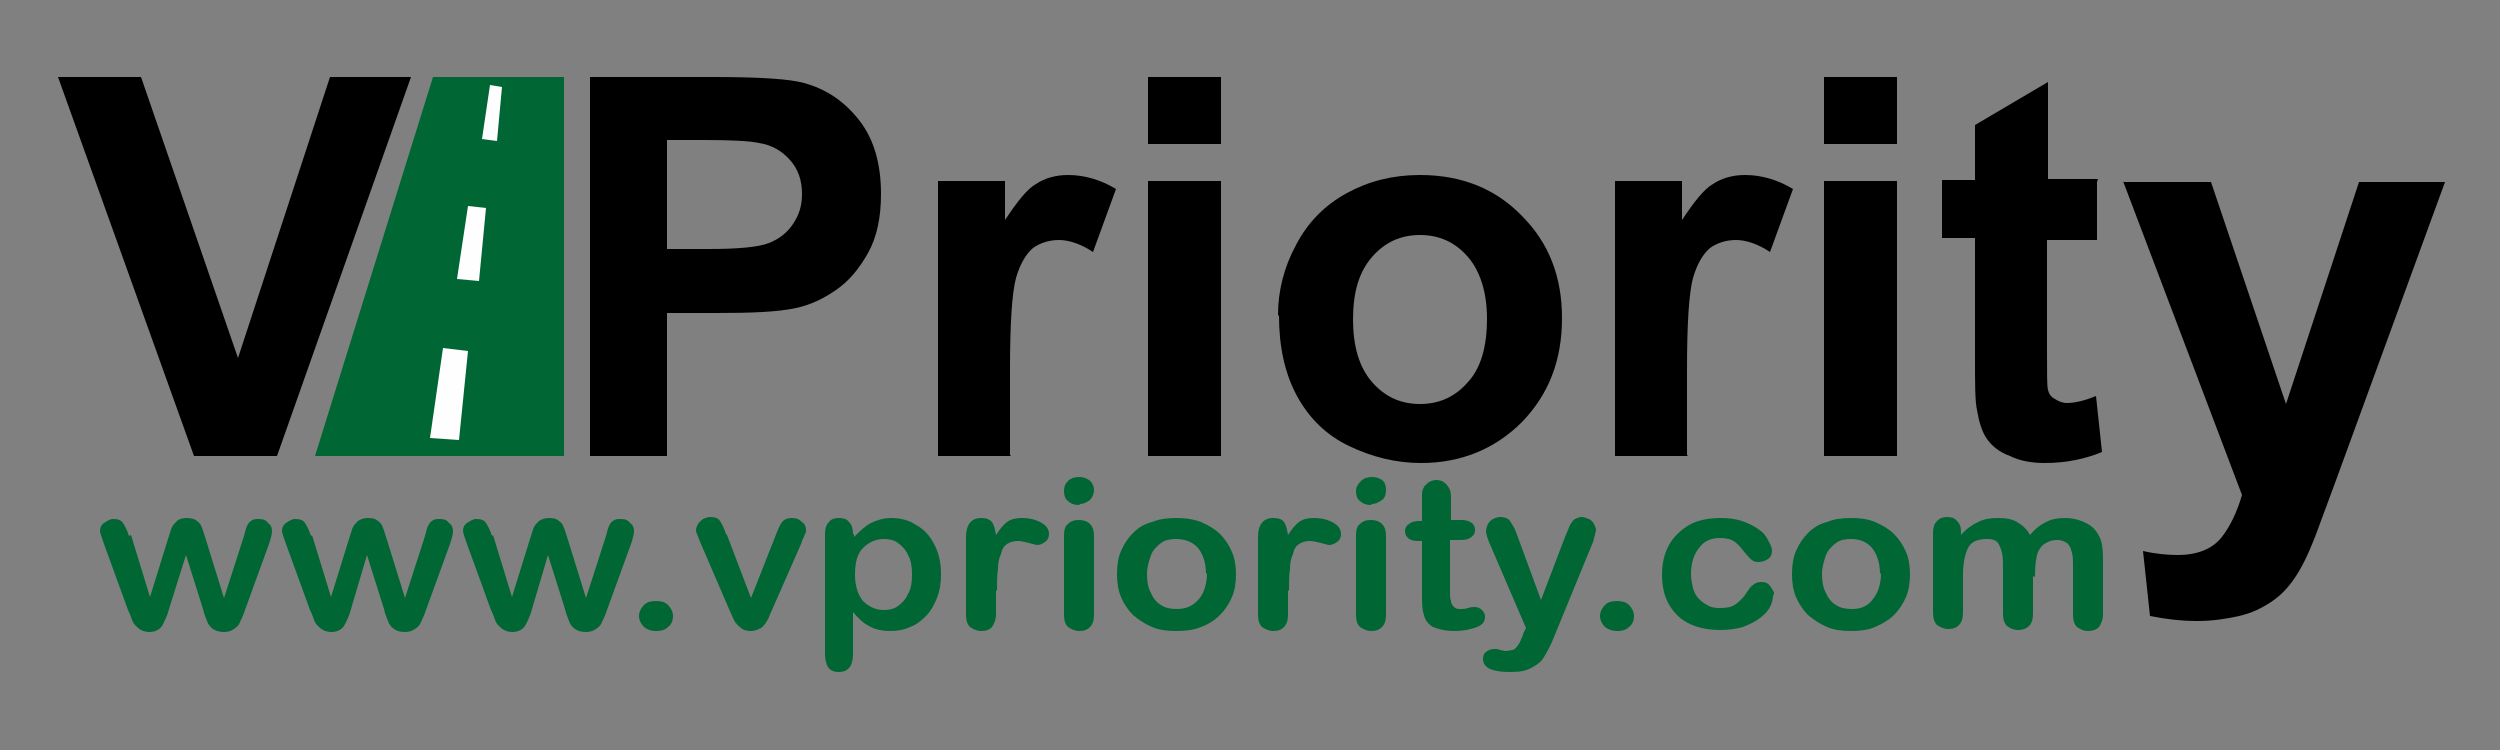
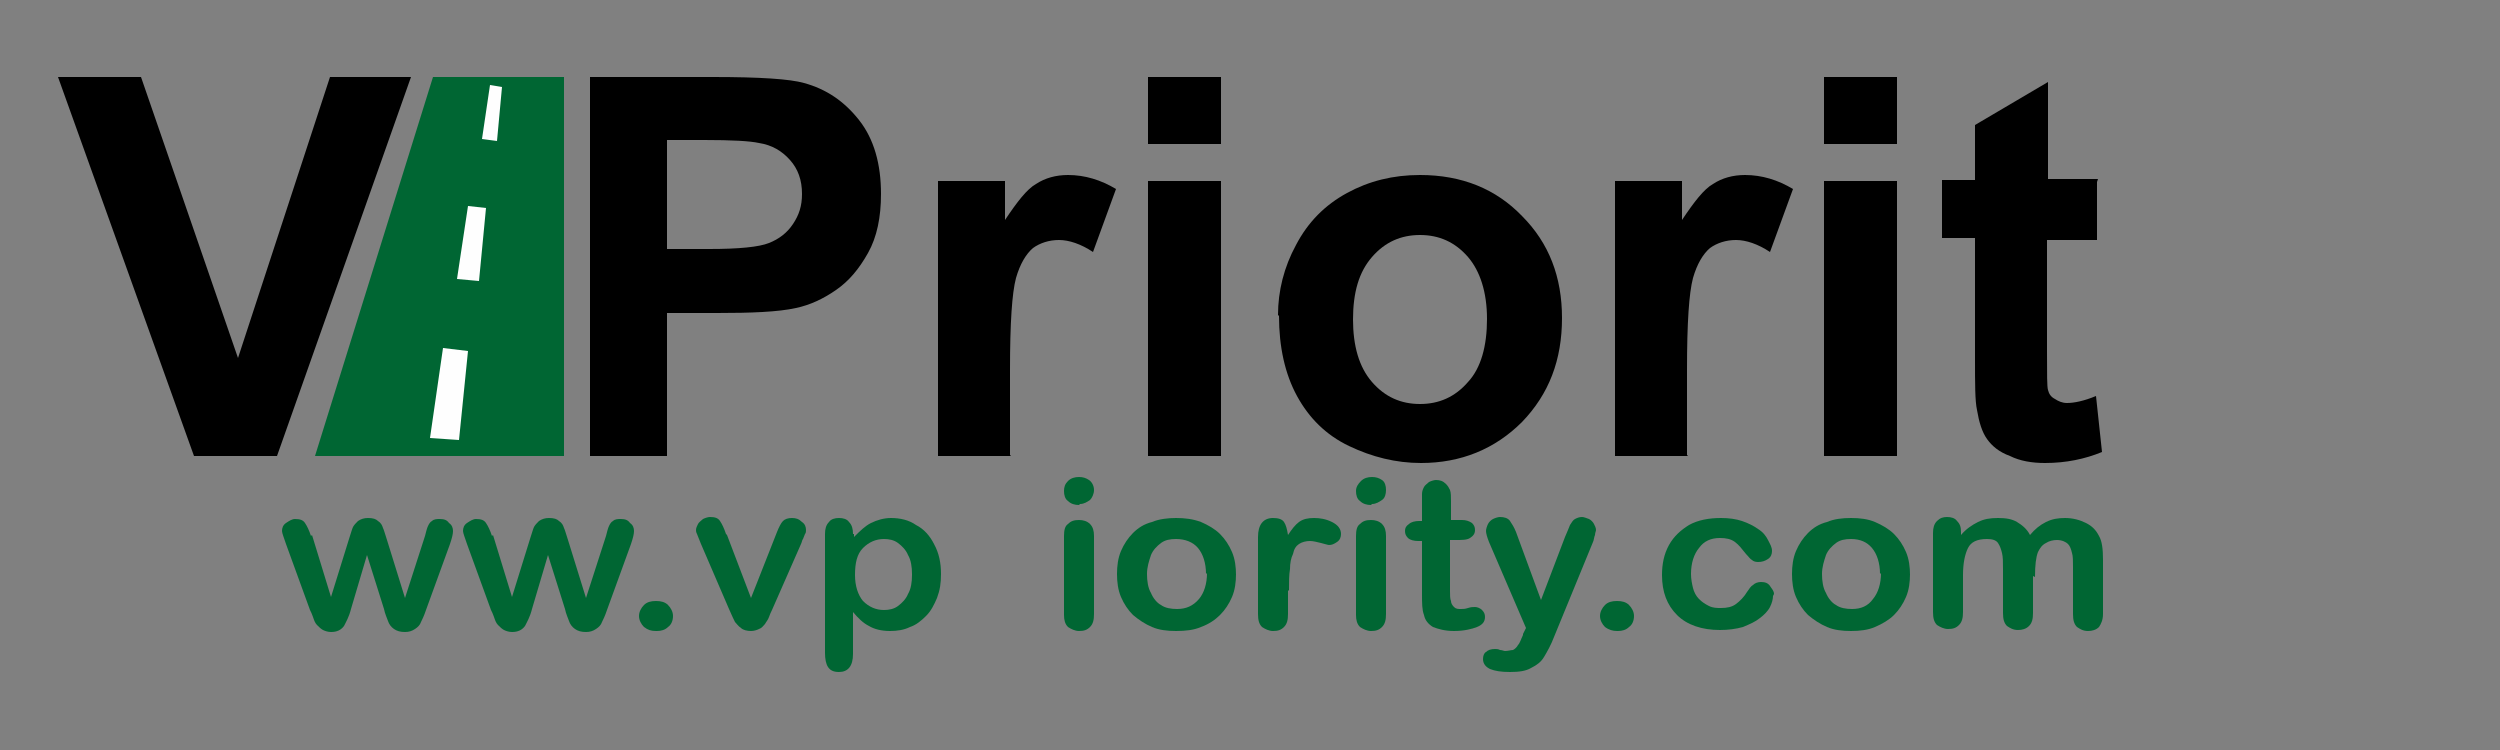
<svg xmlns="http://www.w3.org/2000/svg" xml:space="preserve" width="250px" height="75px" version="1.1" style="shape-rendering:geometricPrecision; text-rendering:geometricPrecision; image-rendering:optimizeQuality; fill-rule:evenodd; clip-rule:evenodd" viewBox="0 0 2500 750">
  <rect x="0" y="0" width="2500" height="750" fill="#808080" stroke="none" />
  <defs>
    <style type="text/css">
   
    .fil3 {fill:#FEFEFE}
    .fil0 {fill:#006633}
    .fil1 {fill:black;fill-rule:nonzero}
    .fil2 {fill:black;fill-rule:nonzero}
    .fil4 {fill:#006633;fill-rule:nonzero}
   
  </style>
  </defs>
  <g id="Layer_x0020_1">
    <polygon class="fil0" points="564,77 433,77 315,456 564,456 " />
    <polygon class="fil1" points="194,456 58,77 141,77 238,358 330,77 411,77 277,456 " />
    <path class="fil2" d="M590 456l0 -379 123 0c47,0 77,2 91,6 22,6 40,18 55,37 15,19 22,44 22,74 0,23 -4,43 -13,59 -9,16 -19,28 -32,37 -13,9 -26,15 -40,18 -18,4 -45,5 -79,5l-50 0 0 143 -77 0zm77 -315l0 108 42 0c30,0 50,-2 60,-6 10,-4 18,-10 24,-19 6,-9 9,-18 9,-30 0,-14 -4,-25 -12,-34 -8,-9 -18,-15 -31,-17 -9,-2 -27,-3 -55,-3l-37 0z" />
    <path id="1" class="fil2" d="M1011 456l-73 0 0 -275 67 0 0 39c12,-18 22,-31 31,-36 9,-6 20,-9 32,-9 17,0 33,5 48,14l-23 63c-12,-8 -24,-12 -34,-12 -10,0 -19,3 -26,8 -7,6 -13,16 -17,30 -4,15 -6,45 -6,92l0 85z" />
    <path id="2" class="fil2" d="M1148 144l0 -67 73 0 0 67 -73 0zm0 312l0 -275 73 0 0 275 -73 0z" />
    <path id="3" class="fil2" d="M1278 315c0,-24 6,-48 18,-70 12,-23 29,-40 51,-52 22,-12 46,-18 73,-18 42,0 76,14 102,41 27,27 40,61 40,102 0,42 -13,76 -40,104 -27,27 -61,41 -101,41 -25,0 -49,-6 -72,-17 -23,-11 -40,-28 -52,-50 -12,-22 -18,-49 -18,-80zm75 4c0,27 6,48 19,63 13,15 29,22 48,22 19,0 35,-7 48,-22 13,-14 19,-36 19,-63 0,-27 -7,-48 -19,-62 -13,-15 -29,-22 -48,-22 -19,0 -35,7 -48,22 -13,15 -19,35 -19,63z" />
    <path id="4" class="fil2" d="M1688 456l-73 0 0 -275 67 0 0 39c12,-18 22,-31 31,-36 9,-6 20,-9 32,-9 17,0 33,5 48,14l-23 63c-12,-8 -24,-12 -34,-12 -10,0 -19,3 -26,8 -7,6 -13,16 -17,30 -4,15 -6,45 -6,92l0 85z" />
    <path id="5" class="fil2" d="M1824 144l0 -67 73 0 0 67 -73 0zm0 312l0 -275 73 0 0 275 -73 0z" />
    <path id="6" class="fil2" d="M2097 182l0 58 -50 0 0 111c0,23 0,36 1,39 1,4 3,7 7,9 3,2 7,4 12,4 7,0 17,-2 29,-7l6 56c-17,7 -36,11 -57,11 -13,0 -25,-2 -35,-7 -11,-4 -18,-10 -23,-17 -5,-7 -8,-17 -10,-29 -2,-9 -2,-26 -2,-52l0 -120 -33 0 0 -58 33 0 0 -55 73 -43 0 97 50 0z" />
    <polygon class="fil3" points="502,87 497,141 482,139 490,85 " />
    <polygon class="fil3" points="459,440 468,351 443,348 430,438 " />
    <polygon class="fil3" points="479,281 457,279 468,206 486,208 " />
-     <path class="fil4" d="M131 535l19 62 18 -58c2,-6 3,-10 4,-12 1,-2 3,-4 5,-6 2,-2 6,-3 10,-3 4,0 8,1 10,3 3,2 4,4 5,7 1,2 2,6 4,12l18 58 20 -62c1,-4 2,-8 3,-10 1,-2 2,-4 4,-5 2,-2 5,-2 8,-2 4,0 7,1 9,4 3,2 4,5 4,8 0,3 -1,7 -3,13l-24 66c-2,6 -4,10 -5,12 -1,3 -3,5 -6,7 -3,2 -6,3 -10,3 -4,0 -8,-1 -11,-3 -3,-2 -5,-5 -6,-8 -1,-3 -3,-7 -4,-12l-17 -54 -17 54c-2,8 -5,13 -7,17 -3,4 -7,6 -13,6 -3,0 -6,-1 -8,-2 -2,-1 -4,-3 -6,-5 -2,-2 -3,-5 -4,-8 -1,-3 -2,-5 -3,-7l-24 -66c-2,-6 -4,-11 -4,-13 0,-3 1,-6 4,-8 3,-2 6,-4 9,-4 5,0 8,1 10,4 2,3 4,7 6,13z" />
    <path id="1" class="fil4" d="M312 535l19 62 18 -58c2,-6 3,-10 4,-12 1,-2 3,-4 5,-6 3,-2 6,-3 10,-3 5,0 8,1 10,3 3,2 4,4 5,7 1,2 2,6 4,12l18 58 20 -62c1,-4 2,-8 3,-10 1,-2 2,-4 4,-5 2,-2 5,-2 8,-2 4,0 7,1 9,4 3,2 4,5 4,8 0,3 -1,7 -3,13l-24 66c-2,6 -4,10 -5,12 -1,3 -3,5 -6,7 -3,2 -6,3 -10,3 -5,0 -8,-1 -11,-3 -3,-2 -5,-5 -6,-8 -1,-3 -3,-7 -4,-12l-17 -54 -16 54c-2,8 -5,13 -7,17 -3,4 -7,6 -13,6 -3,0 -6,-1 -8,-2 -2,-1 -4,-3 -6,-5 -2,-2 -3,-5 -4,-8 -1,-3 -2,-5 -3,-7l-24 -66c-2,-6 -4,-11 -4,-13 0,-3 1,-6 4,-8 3,-2 6,-4 9,-4 5,0 8,1 10,4 2,3 4,7 6,13z" />
    <path id="2" class="fil4" d="M493 535l19 62 18 -58c2,-6 3,-10 4,-12 1,-2 3,-4 5,-6 3,-2 6,-3 10,-3 5,0 8,1 10,3 3,2 4,4 5,7 1,2 2,6 4,12l18 58 20 -62c1,-4 2,-8 3,-10 1,-2 2,-4 4,-5 2,-2 5,-2 8,-2 4,0 7,1 9,4 3,2 4,5 4,8 0,3 -1,7 -3,13l-24 66c-2,6 -4,10 -5,12 -1,3 -3,5 -6,7 -3,2 -6,3 -10,3 -5,0 -8,-1 -11,-3 -3,-2 -5,-5 -6,-8 -1,-3 -3,-7 -4,-12l-17 -54 -16 54c-2,8 -5,13 -7,17 -3,4 -7,6 -13,6 -3,0 -6,-1 -8,-2 -2,-1 -4,-3 -6,-5 -2,-2 -3,-5 -4,-8 -1,-3 -2,-5 -3,-7l-24 -66c-2,-6 -4,-11 -4,-13 0,-3 1,-6 4,-8 3,-2 6,-4 9,-4 5,0 8,1 10,4 2,3 4,7 6,13z" />
    <path id="3" class="fil4" d="M656 631c-5,0 -8,-1 -12,-4 -3,-3 -5,-7 -5,-11 0,-4 2,-8 5,-11 3,-3 7,-4 12,-4 5,0 9,1 12,4 3,3 5,7 5,11 0,5 -2,9 -5,11 -3,3 -7,4 -11,4z" />
    <path id="4" class="fil4" d="M727 535l24 63 26 -66c2,-5 4,-9 6,-11 2,-2 5,-3 9,-3 4,0 7,1 10,4 3,2 4,5 4,8 0,1 0,3 -1,4 -1,2 -1,3 -2,5 -1,1 -1,3 -2,5l-29 66c-1,2 -2,4 -3,7 -1,3 -3,5 -4,7 -2,2 -3,4 -6,5 -2,1 -5,2 -8,2 -4,0 -8,-1 -10,-3 -3,-2 -4,-4 -6,-6 -1,-2 -3,-6 -6,-13l-28 -65c-1,-2 -1,-3 -2,-5 -1,-2 -1,-3 -2,-5 -1,-2 -1,-3 -1,-4 0,-2 1,-4 2,-6 1,-2 3,-3 5,-5 2,-1 5,-2 7,-2 5,0 8,1 10,4 2,3 4,7 6,13z" />
    <path id="5" class="fil4" d="M854 534l0 3c6,-6 11,-11 17,-14 6,-3 13,-5 20,-5 9,0 18,2 25,7 8,4 14,11 18,19 5,9 7,19 7,30 0,9 -1,16 -4,24 -3,7 -6,13 -11,18 -5,5 -10,9 -16,11 -6,3 -13,4 -20,4 -9,0 -16,-2 -21,-5 -6,-3 -11,-8 -16,-14l0 42c0,12 -5,18 -14,18 -6,0 -9,-2 -11,-5 -2,-3 -3,-8 -3,-14l0 -119c0,-5 1,-9 4,-12 2,-3 6,-4 10,-4 4,0 8,1 10,4 3,3 4,7 4,12zm58 40c0,-7 -1,-14 -4,-19 -2,-5 -6,-9 -10,-12 -4,-3 -9,-4 -14,-4 -8,0 -15,3 -21,9 -6,6 -8,15 -8,27 0,11 3,20 8,26 6,6 13,9 21,9 5,0 10,-1 14,-4 4,-3 8,-7 10,-12 3,-5 4,-12 4,-19z" />
-     <path id="6" class="fil4" d="M996 591l0 23c0,6 -2,10 -4,13 -3,3 -6,4 -11,4 -4,0 -8,-2 -11,-4 -3,-3 -4,-7 -4,-13l0 -77c0,-12 5,-19 15,-19 5,0 8,1 11,4 2,3 3,7 4,13 4,-6 7,-10 11,-13 4,-3 9,-4 15,-4 6,0 12,1 18,4 6,3 9,7 9,12 0,3 -1,6 -4,8 -3,2 -5,3 -8,3 -1,0 -4,-1 -8,-2 -4,-1 -8,-2 -11,-2 -4,0 -8,1 -11,3 -3,2 -5,5 -6,10 -2,4 -3,9 -3,15 -1,6 -1,13 -1,21z" />
    <path id="7" class="fil4" d="M1094 534l0 80c0,6 -1,10 -4,13 -3,3 -6,4 -11,4 -4,0 -8,-2 -11,-4 -3,-3 -4,-7 -4,-12l0 -79c0,-6 1,-10 4,-12 3,-3 6,-4 11,-4 4,0 8,1 11,4 3,3 4,7 4,12zm-15 -29c-4,0 -8,-1 -11,-4 -3,-2 -4,-6 -4,-10 0,-4 1,-7 4,-10 3,-3 7,-4 11,-4 4,0 7,1 10,3 3,2 5,6 5,10 0,4 -2,8 -4,10 -3,2 -6,4 -10,4z" />
    <path id="8" class="fil4" d="M1236 574c0,8 -1,16 -4,23 -3,7 -7,13 -12,18 -5,5 -11,9 -19,12 -7,3 -15,4 -25,4 -9,0 -17,-1 -24,-4 -7,-3 -13,-7 -19,-12 -5,-5 -9,-11 -12,-18 -3,-7 -4,-15 -4,-23 0,-8 1,-16 4,-23 3,-7 7,-13 12,-18 5,-5 11,-9 19,-11 7,-3 16,-4 24,-4 9,0 17,1 25,4 7,3 14,7 19,12 5,5 9,11 12,18 3,7 4,15 4,23zm-30 0c0,-11 -3,-20 -8,-26 -5,-6 -13,-9 -22,-9 -6,0 -11,1 -15,4 -4,3 -8,7 -10,12 -2,6 -4,12 -4,19 0,7 1,14 4,19 2,5 6,10 10,12 4,3 10,4 16,4 9,0 16,-3 22,-10 5,-6 8,-15 8,-26z" />
    <path id="9" class="fil4" d="M1288 591l0 23c0,6 -1,10 -4,13 -3,3 -6,4 -11,4 -4,0 -8,-2 -11,-4 -3,-3 -4,-7 -4,-13l0 -77c0,-12 5,-19 15,-19 5,0 9,1 11,4 2,3 3,7 4,13 4,-6 7,-10 11,-13 4,-3 9,-4 15,-4 6,0 12,1 18,4 6,3 9,7 9,12 0,3 -1,6 -4,8 -3,2 -5,3 -8,3 -1,0 -4,-1 -8,-2 -4,-1 -8,-2 -11,-2 -4,0 -8,1 -11,3 -3,2 -5,5 -6,10 -2,4 -3,9 -3,15 -1,6 -1,13 -1,21z" />
    <path id="10" class="fil4" d="M1386 534l0 80c0,6 -1,10 -4,13 -3,3 -6,4 -11,4 -4,0 -8,-2 -11,-4 -3,-3 -4,-7 -4,-12l0 -79c0,-6 1,-10 4,-12 3,-3 6,-4 11,-4 4,0 8,1 11,4 3,3 4,7 4,12zm-15 -29c-4,0 -8,-1 -11,-4 -3,-2 -4,-6 -4,-10 0,-4 2,-7 5,-10 3,-3 7,-4 11,-4 4,0 7,1 10,3 3,2 4,6 4,10 0,4 -1,8 -4,10 -3,2 -6,4 -10,4z" />
    <path id="11" class="fil4" d="M1419 521l3 0 0 -17c0,-4 0,-8 0,-10 0,-3 1,-5 2,-7 1,-2 3,-3 5,-5 2,-1 5,-2 7,-2 4,0 7,1 10,4 2,2 3,4 4,6 1,3 1,6 1,11l0 19 11 0c4,0 7,1 10,3 2,2 3,4 3,7 0,4 -2,6 -5,8 -3,2 -8,2 -14,2l-6 0 0 51c0,4 0,8 1,10 0,2 1,4 3,6 2,2 4,2 7,2 2,0 4,0 7,-1 3,-1 5,-1 7,-1 2,0 5,1 7,3 2,2 3,4 3,7 0,5 -3,8 -8,10 -5,2 -13,4 -23,4 -9,0 -16,-2 -21,-4 -5,-3 -8,-7 -9,-12 -2,-5 -2,-12 -2,-21l0 -53 -4 0c-4,0 -8,-1 -10,-3 -2,-2 -3,-4 -3,-7 0,-3 1,-5 4,-7 2,-2 6,-3 10,-3z" />
    <path id="12" class="fil4" d="M1523 634l3 -6 -37 -86c-2,-5 -3,-9 -3,-11 0,-2 1,-5 2,-7 1,-2 3,-4 5,-5 2,-1 5,-2 7,-2 4,0 8,1 10,4 2,3 4,6 6,11l25 68 24 -63c2,-5 4,-9 5,-12 2,-3 3,-5 5,-6 2,-1 4,-2 7,-2 2,0 4,1 7,2 2,1 4,3 5,5 1,2 2,4 2,6 0,1 -1,3 -1,5 -1,2 -1,5 -2,7l-39 95c-3,8 -7,15 -10,20 -3,5 -7,8 -13,11 -5,3 -12,4 -21,4 -9,0 -15,-1 -20,-3 -4,-2 -7,-5 -7,-10 0,-3 1,-6 3,-7 2,-2 5,-3 9,-3 2,0 3,0 5,1 2,0 4,1 5,1 3,0 6,-1 8,-1 2,-1 4,-3 5,-5 2,-2 3,-6 5,-10z" />
    <path id="13" class="fil4" d="M1617 631c-4,0 -8,-1 -12,-4 -3,-3 -5,-7 -5,-11 0,-4 2,-8 5,-11 3,-3 7,-4 12,-4 5,0 9,1 12,4 3,3 5,7 5,11 0,5 -2,9 -5,11 -3,3 -7,4 -11,4z" />
    <path id="14" class="fil4" d="M1773 596c0,3 -1,7 -3,11 -2,4 -6,8 -10,11 -5,4 -10,6 -17,9 -7,2 -15,3 -23,3 -18,0 -33,-5 -43,-15 -10,-10 -15,-23 -15,-40 0,-11 2,-21 7,-30 5,-9 12,-15 20,-20 9,-5 20,-7 32,-7 8,0 15,1 21,3 6,2 12,5 16,8 5,3 8,7 10,11 2,4 4,7 4,11 0,3 -1,6 -4,8 -3,2 -6,3 -10,3 -3,0 -5,-1 -6,-2 -2,-1 -3,-3 -6,-6 -4,-5 -7,-9 -11,-12 -4,-3 -9,-4 -15,-4 -9,0 -16,3 -21,10 -5,6 -8,15 -8,26 0,5 1,10 2,14 1,4 3,8 6,11 3,3 6,5 10,7 4,2 8,2 12,2 6,0 11,-1 15,-4 4,-3 8,-7 11,-12 2,-3 4,-6 6,-7 2,-2 5,-3 8,-3 4,0 7,1 9,4 2,3 4,5 4,8z" />
    <path id="15" class="fil4" d="M1910 574c0,8 -1,16 -4,23 -3,7 -7,13 -12,18 -5,5 -12,9 -19,12 -7,3 -15,4 -24,4 -9,0 -17,-1 -24,-4 -7,-3 -13,-7 -19,-12 -5,-5 -9,-11 -12,-18 -3,-7 -4,-15 -4,-23 0,-8 1,-16 4,-23 3,-7 7,-13 12,-18 5,-5 11,-9 19,-11 7,-3 15,-4 24,-4 9,0 17,1 24,4 7,3 14,7 19,12 5,5 9,11 12,18 3,7 4,15 4,23zm-30 0c0,-11 -3,-20 -8,-26 -5,-6 -12,-9 -21,-9 -6,0 -11,1 -15,4 -4,3 -8,7 -10,12 -2,6 -4,12 -4,19 0,7 1,14 4,19 2,5 6,10 10,12 4,3 10,4 16,4 9,0 16,-3 21,-10 5,-6 8,-15 8,-26z" />
    <path id="16" class="fil4" d="M2033 576l0 37c0,6 -1,10 -4,13 -3,3 -7,4 -11,4 -5,0 -8,-2 -11,-4 -3,-3 -4,-7 -4,-13l0 -44c0,-7 0,-12 -1,-16 -1,-4 -2,-7 -4,-10 -2,-3 -6,-4 -11,-4 -10,0 -16,3 -19,9 -3,6 -5,15 -5,27l0 37c0,6 -1,10 -4,13 -3,3 -6,4 -11,4 -4,0 -8,-2 -11,-4 -3,-3 -4,-7 -4,-13l0 -79c0,-5 1,-9 4,-12 3,-3 6,-4 10,-4 4,0 8,1 10,4 3,3 4,6 4,11l0 3c5,-6 11,-10 17,-13 6,-3 12,-4 20,-4 8,0 14,1 19,4 5,3 10,7 13,13 5,-6 10,-10 16,-13 6,-3 12,-4 19,-4 8,0 15,2 21,5 6,3 10,7 13,13 3,5 4,13 4,24l0 54c0,6 -2,10 -4,13 -3,3 -7,4 -11,4 -5,0 -8,-2 -11,-4 -3,-3 -4,-7 -4,-13l0 -47c0,-6 0,-11 -1,-14 -1,-4 -2,-7 -4,-9 -2,-2 -6,-4 -11,-4 -4,0 -8,1 -11,3 -4,2 -6,5 -8,9 -2,5 -3,13 -3,25z" />
-     <path class="fil2" d="M2123 182l88 0 75 222 73 -222 86 0 -110 301 -20 54c-7,18 -14,32 -21,42 -7,10 -14,17 -23,23 -9,6 -19,11 -32,14 -13,3 -27,5 -42,5 -16,0 -32,-2 -47,-5l-7 -65c13,3 25,4 35,4 19,0 34,-6 43,-17 9,-11 16,-26 21,-43l-119 -314z" />
  </g>
</svg>